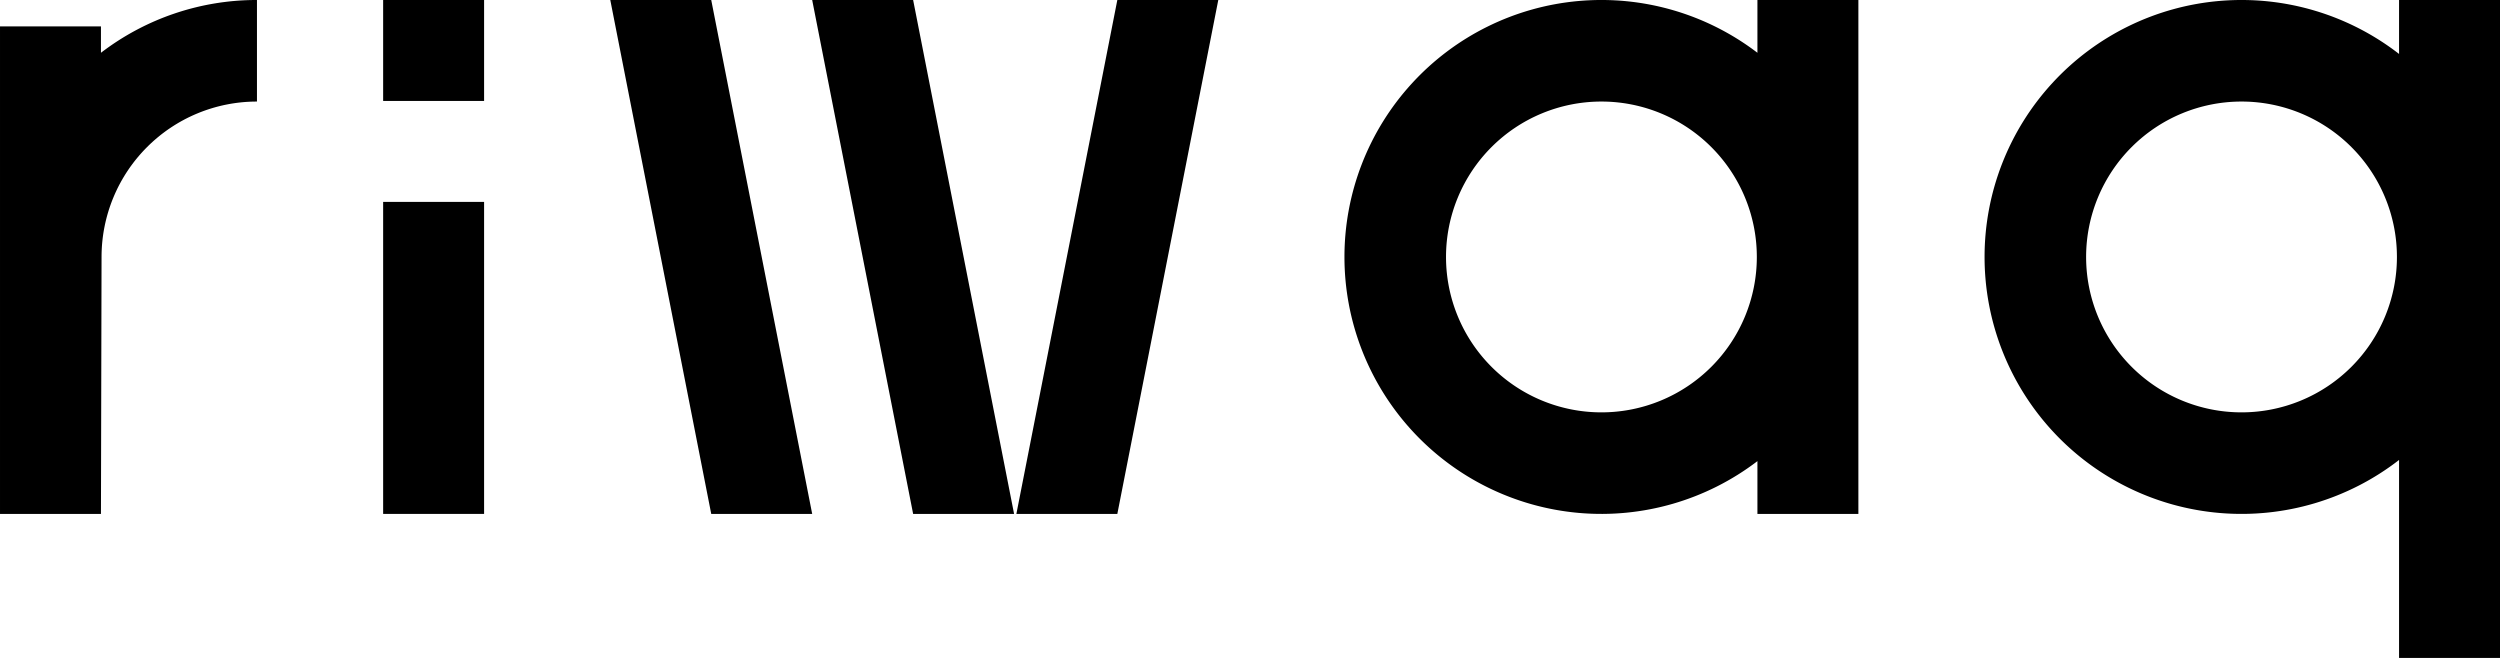
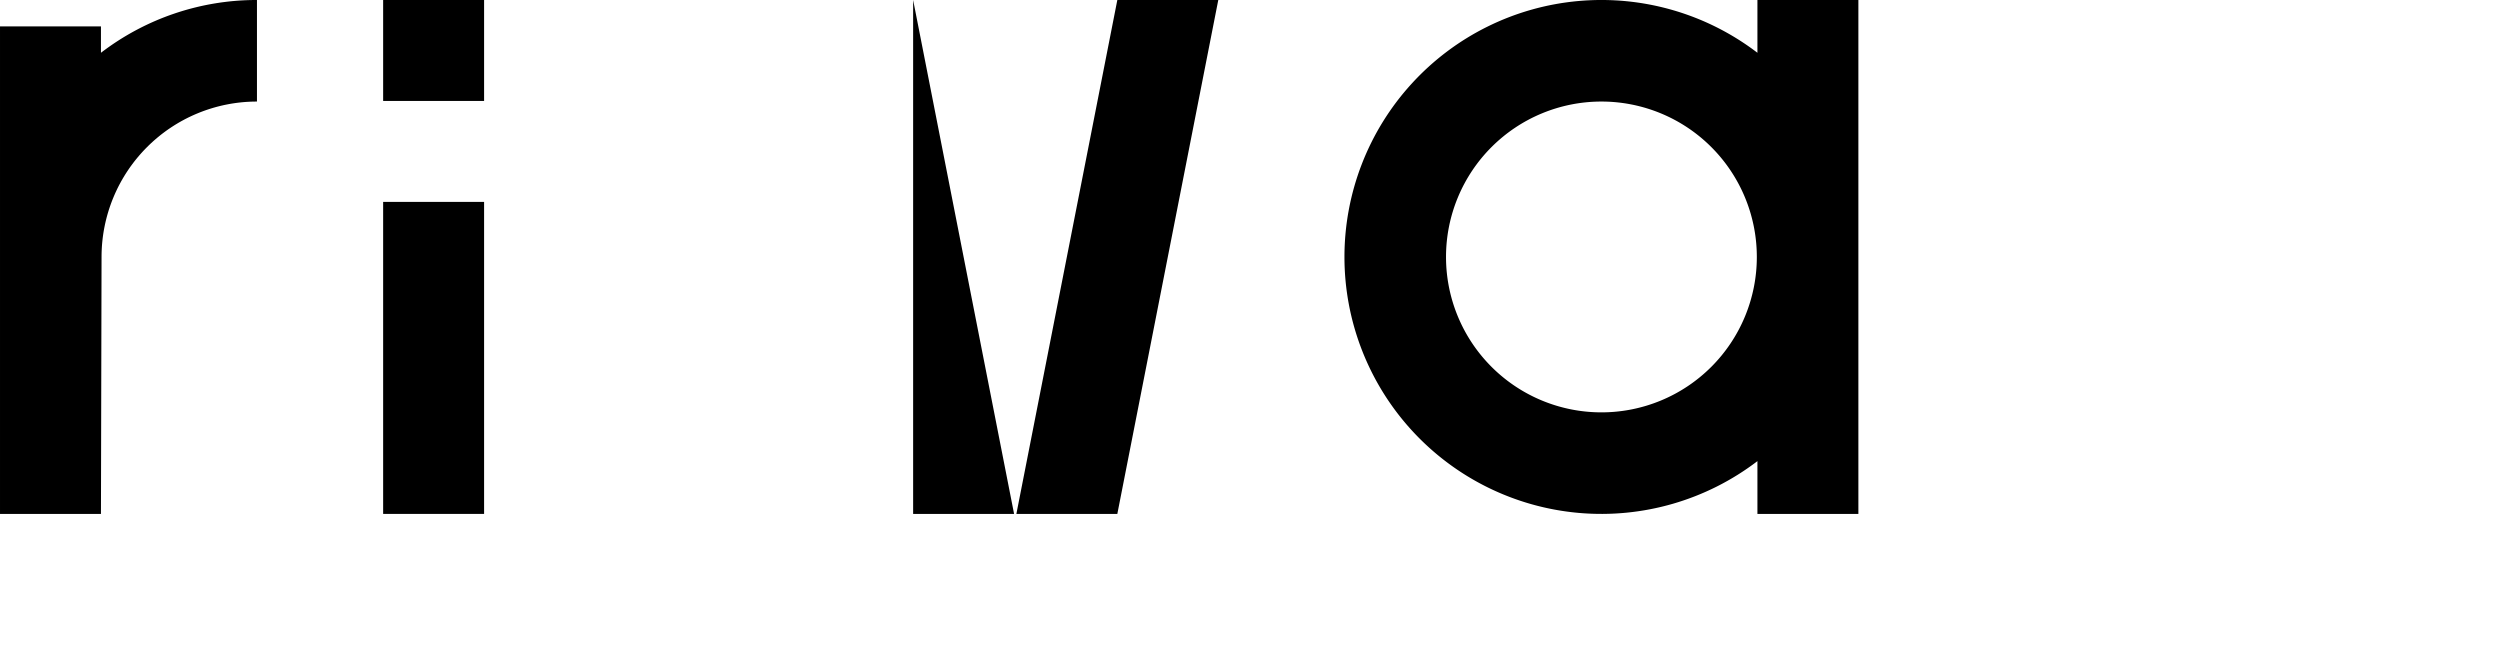
<svg xmlns="http://www.w3.org/2000/svg" width="893.809" height="235.23" viewBox="0 0 893.809 235.23">
  <g id="Group_9" data-name="Group 9" transform="translate(-75.699 -366.52)">
-     <path id="Path_6" data-name="Path 6" d="M933.417,366.52v19.29a91.867,91.867,0,1,0,0,145.154V601.75h36.091V366.52ZM877.094,513.948a55.561,55.561,0,1,1,55.562-55.562,55.561,55.561,0,0,1-55.562,55.562" />
    <path id="Path_7" data-name="Path 7" d="M704.02,366.52v18.871a91.868,91.868,0,1,0,0,145.991v18.872h36.093V366.52ZM648.245,513.948a55.561,55.561,0,1,1,55.561-55.562,55.56,55.56,0,0,1-55.561,55.562" />
-     <path id="Path_8" data-name="Path 8" d="M329.982,550.254h36.093L329.981,366.52H293.889Z" />
-     <path id="Path_9" data-name="Path 9" d="M402.166,550.254h36.093L402.166,366.52H366.073Z" />
+     <path id="Path_9" data-name="Path 9" d="M402.166,550.254h36.093L402.166,366.52Z" />
    <path id="Path_10" data-name="Path 10" d="M475.171,550.254H439.078L475.171,366.52h36.093Z" />
    <rect id="Rectangle_11" data-name="Rectangle 11" width="36.092" height="36.092" transform="translate(212.682 366.52)" />
    <rect id="Rectangle_12" data-name="Rectangle 12" width="36.092" height="111.55" transform="translate(212.682 438.704)" />
    <path id="Path_11" data-name="Path 11" d="M111.792,385.391v-9.435H75.7v174.3h36.093l.214-91.867a55.56,55.56,0,0,1,55.561-55.561V366.52a91.46,91.46,0,0,0-55.775,18.871" />
  </g>
</svg>